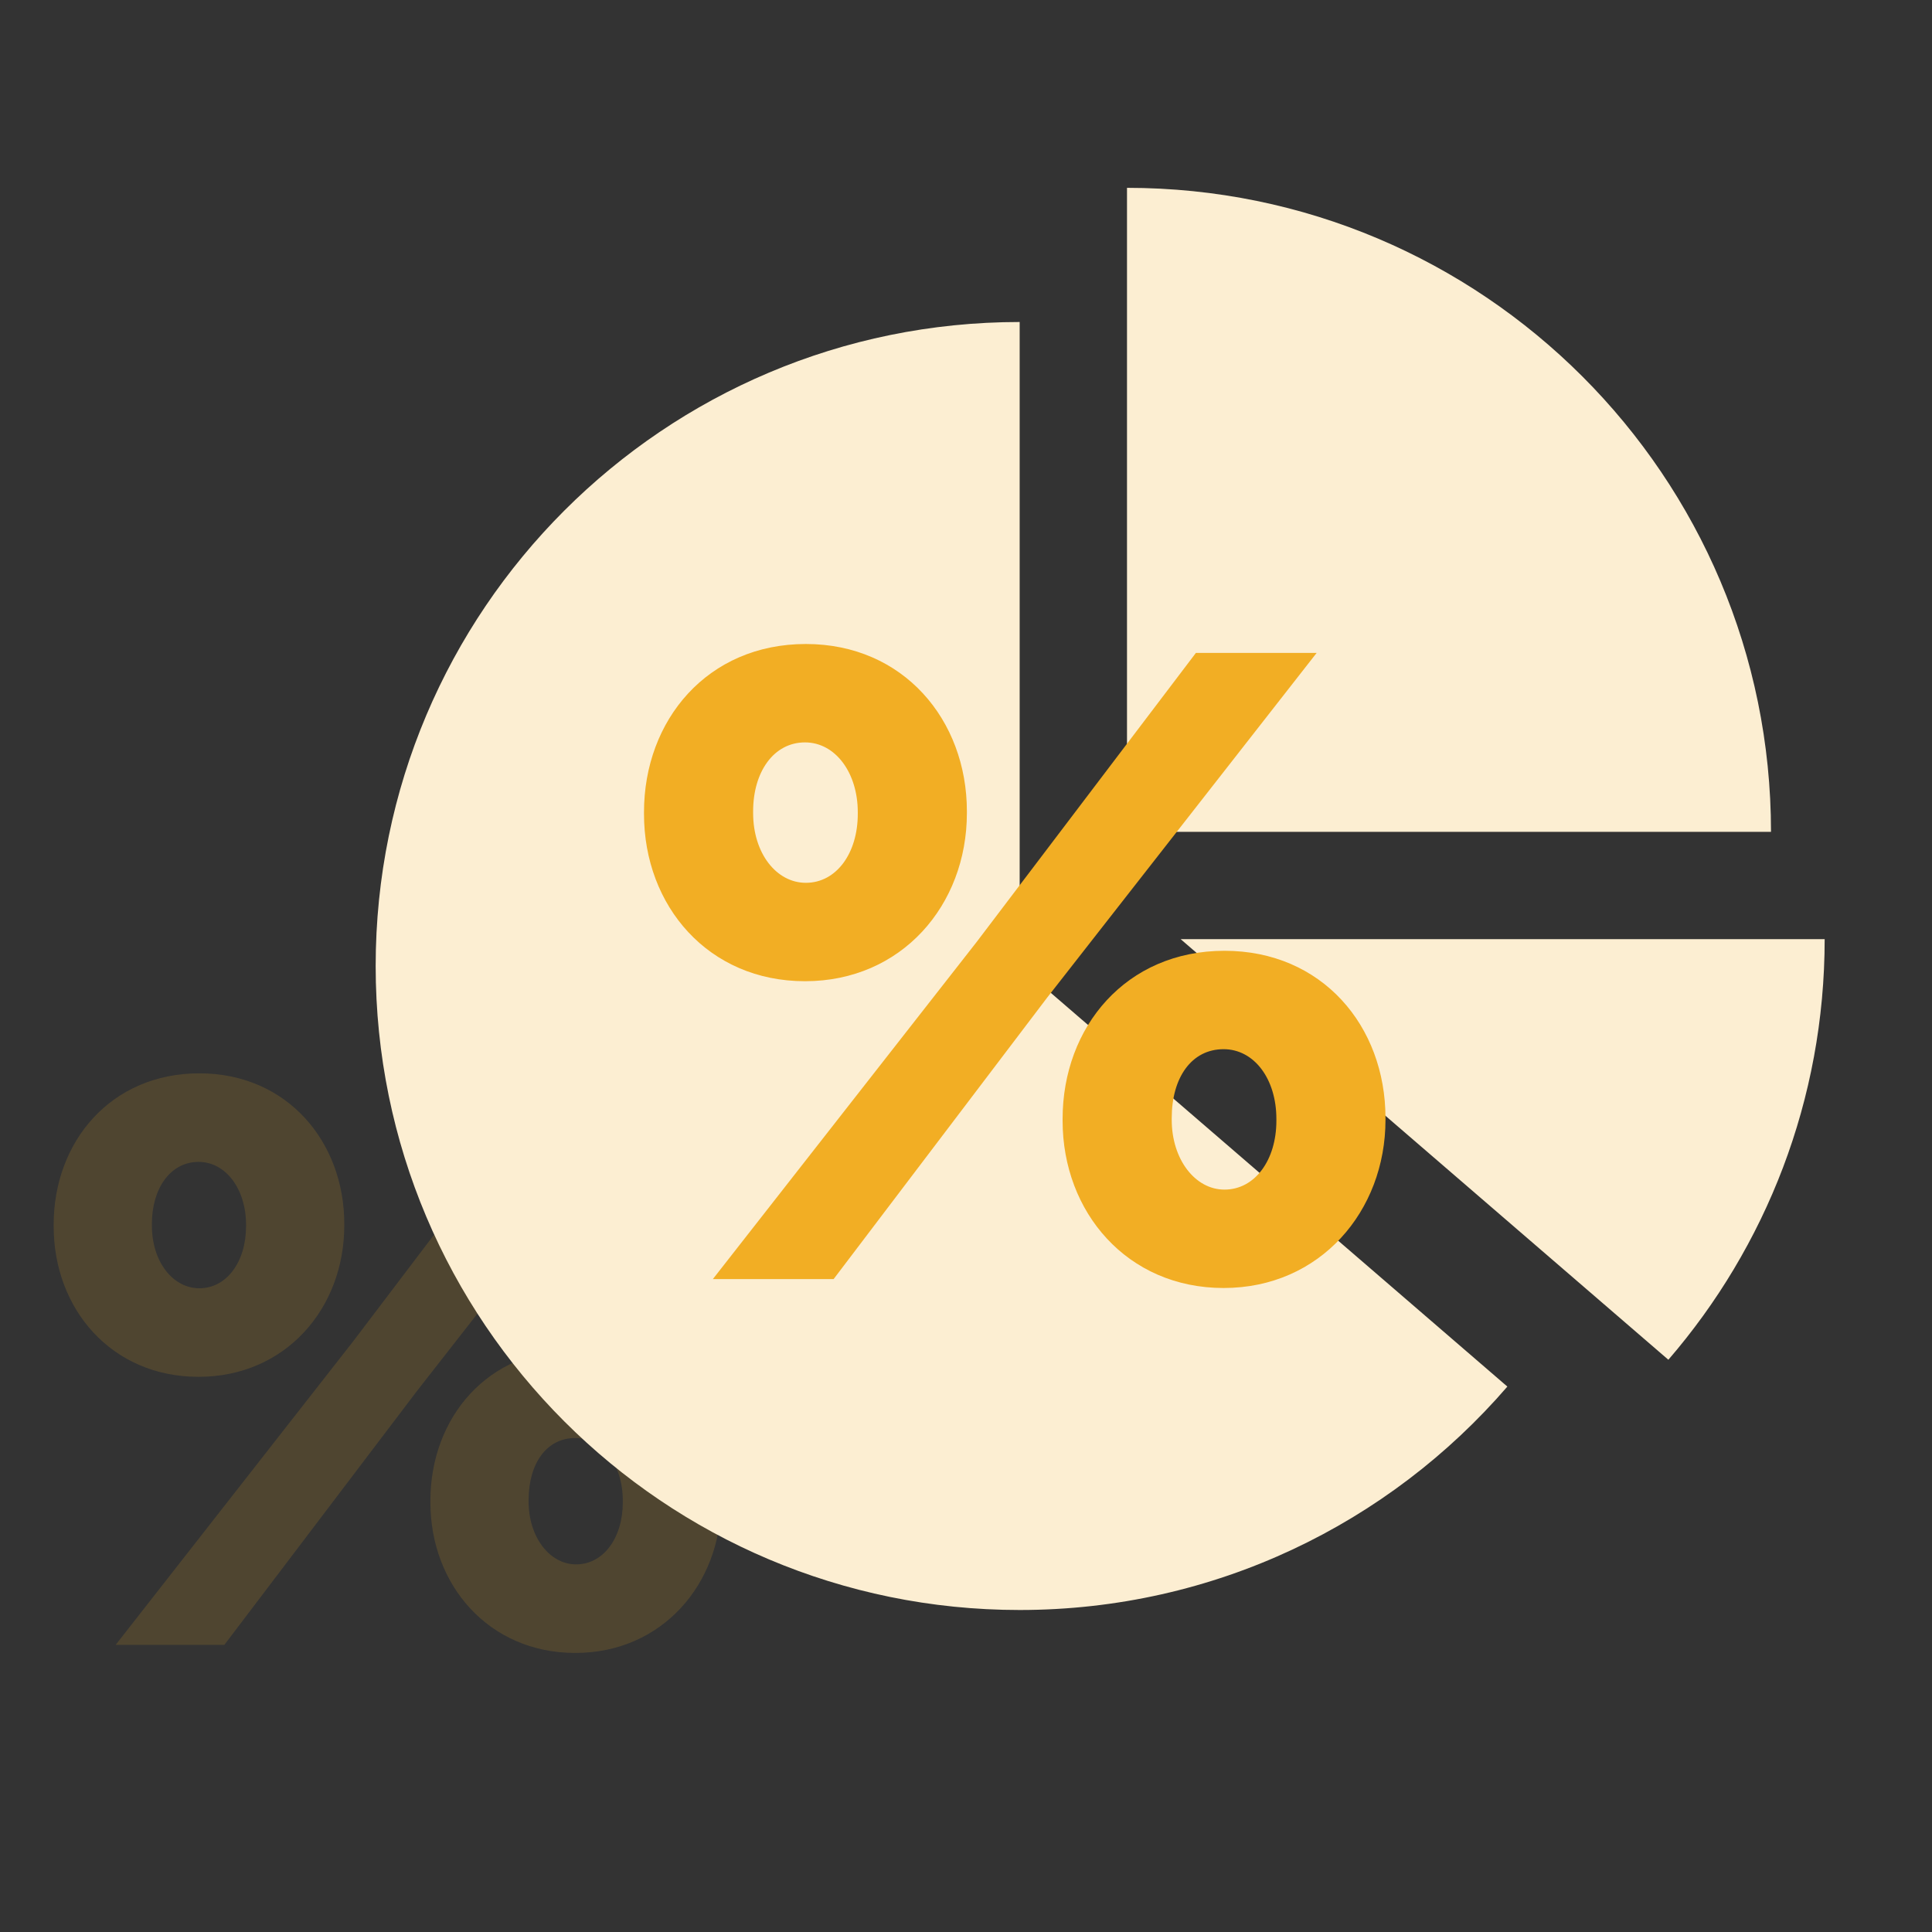
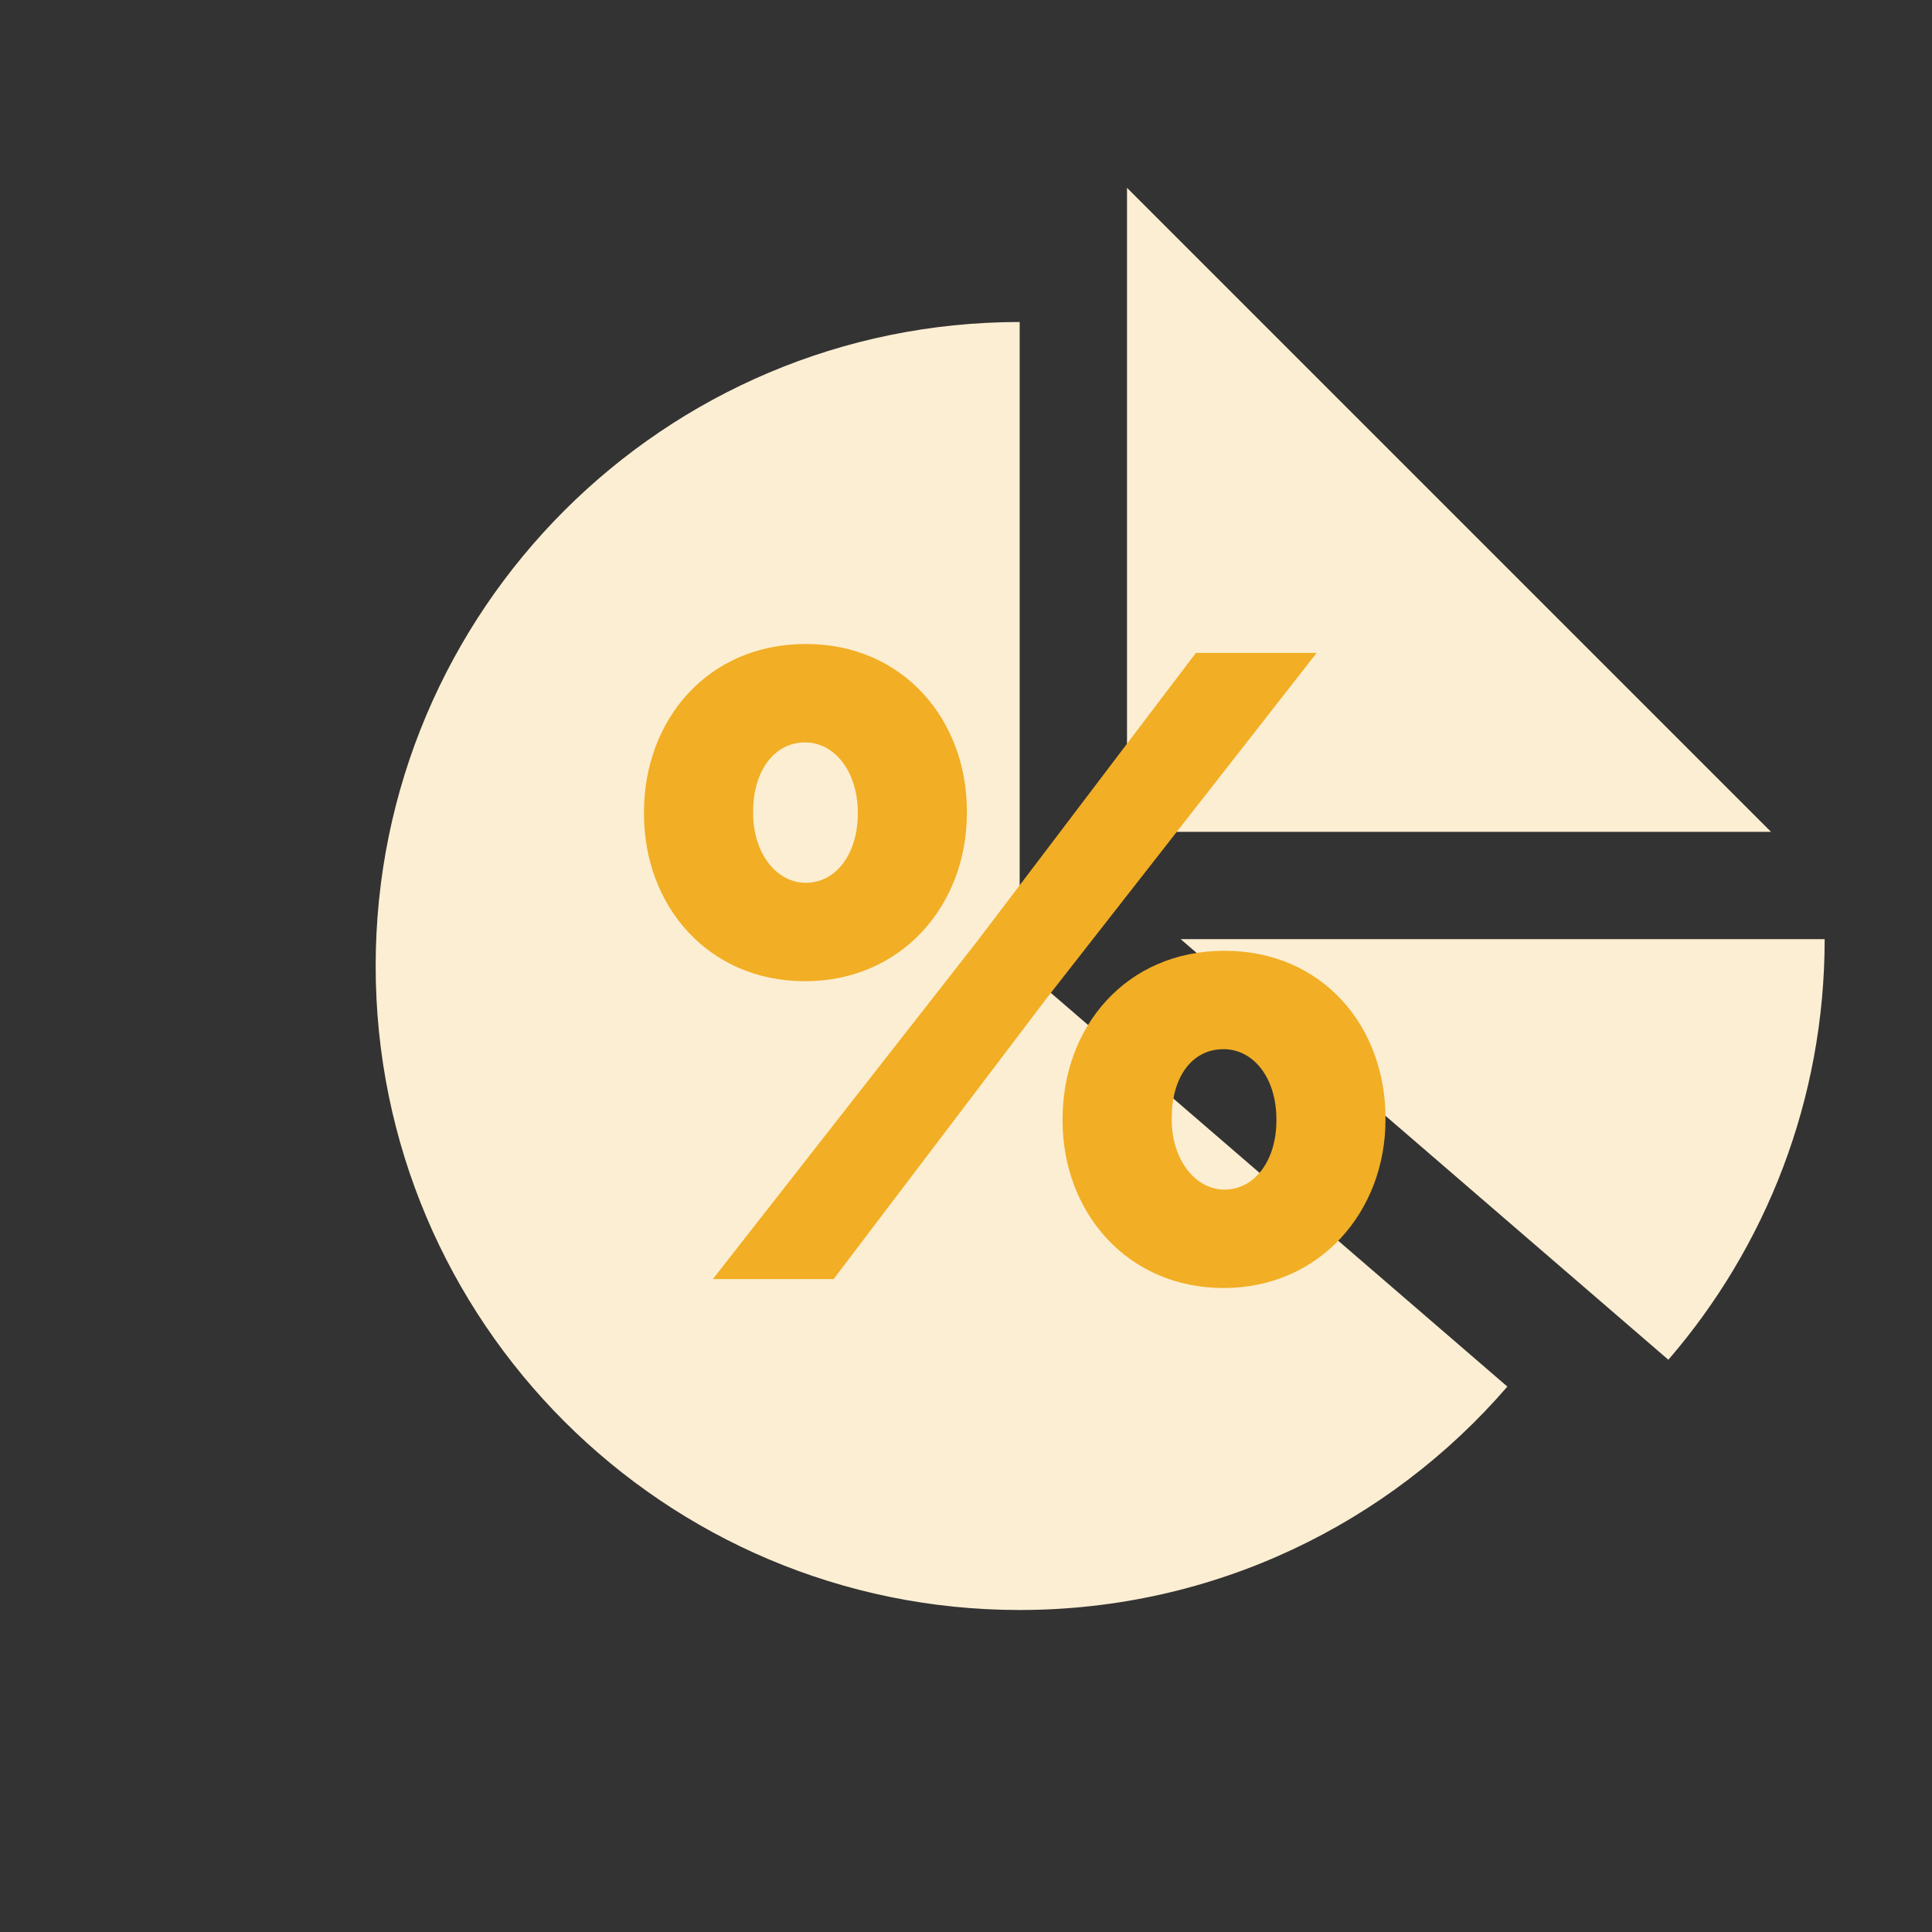
<svg xmlns="http://www.w3.org/2000/svg" width="72px" height="72px" viewBox="0 0 72 72" version="1.1">
  <rect x="0" y="0" width="72" height="72" fill="#333333" stroke="none" />
  <title>applicationchance_pic@2x</title>
  <desc>Created with Sketch.</desc>
  <g id="一键填报" stroke="none" stroke-width="1" fill="none" fill-rule="evenodd">
    <g id="一键填报_非会员" transform="translate(-279, -544)">
      <g id="applicationchance_pic" transform="translate(279, 544)">
-         <path d="M7.4,51.31 C4.16,51.31 2,48.79 2,45.7 L2,45.64 C2,42.55 4.13,40 7.43,40 C10.7,40 12.83,42.55 12.83,45.61 L12.83,45.67 C12.83,48.76 10.64,51.31 7.4,51.31 Z M21.44,61.6 C18.2,61.6 16.04,59.05 16.04,55.99 L16.04,55.93 C16.04,52.84 18.17,50.29 21.47,50.29 C24.74,50.29 26.87,52.81 26.87,55.9 L26.87,55.96 C26.87,59.02 24.68,61.6 21.44,61.6 Z M7.43,48.01 C8.45,48.01 9.17,47.02 9.17,45.7 L9.17,45.64 C9.17,44.32 8.42,43.3 7.4,43.3 C6.35,43.3 5.66,44.29 5.66,45.61 L5.66,45.67 C5.66,47.02 6.44,48.01 7.43,48.01 Z M21.47,58.3 C22.49,58.3 23.21,57.31 23.21,55.99 L23.21,55.93 C23.21,54.58 22.46,53.59 21.44,53.59 C20.36,53.59 19.7,54.55 19.7,55.9 L19.7,55.96 C19.7,57.28 20.48,58.3 21.47,58.3 Z M13.16,49.99 L20.51,40.3 L24.56,40.3 L15.53,51.85 L8.36,61.3 L4.31,61.3 L13.16,49.99 Z" id="%-copy" fill="#F2AE24" opacity="0.15" />
-         <path d="M38,12 L38,36 L56.175,51.674 C51.774,56.773 45.264,60 38,60 C24.745,60 14,49.255 14,36 C14,22.745 24.745,12 38,12 Z M66,31 L42,31 L42,7 C55.255,7 66,17.745 66,31 Z M62.175,50.674 L44,35 L68,35 C68,40.991 65.805,46.469 62.175,50.674 Z" id="Combined-Shape" fill="#FCEED2" fill-rule="nonzero" />
+         <path d="M38,12 L38,36 L56.175,51.674 C51.774,56.773 45.264,60 38,60 C24.745,60 14,49.255 14,36 C14,22.745 24.745,12 38,12 Z M66,31 L42,31 L42,7 Z M62.175,50.674 L44,35 L68,35 C68,40.991 65.805,46.469 62.175,50.674 Z" id="Combined-Shape" fill="#FCEED2" fill-rule="nonzero" />
        <path d="M30,36.567 C26.4,36.567 24,33.767 24,30.333 L24,30.267 C24,26.833 26.367,24 30.033,24 C33.667,24 36.033,26.833 36.033,30.233 L36.033,30.3 C36.033,33.733 33.6,36.567 30,36.567 Z M45.6,48 C42,48 39.6,45.167 39.6,41.767 L39.6,41.7 C39.6,38.267 41.967,35.433 45.633,35.433 C49.267,35.433 51.633,38.233 51.633,41.667 L51.633,41.733 C51.633,45.133 49.2,48 45.6,48 Z M30.033,32.9 C31.167,32.9 31.967,31.8 31.967,30.333 L31.967,30.267 C31.967,28.8 31.133,27.667 30,27.667 C28.833,27.667 28.067,28.767 28.067,30.233 L28.067,30.3 C28.067,31.8 28.933,32.9 30.033,32.9 Z M45.633,44.333 C46.767,44.333 47.567,43.233 47.567,41.767 L47.567,41.7 C47.567,40.2 46.733,39.1 45.6,39.1 C44.4,39.1 43.667,40.167 43.667,41.667 L43.667,41.733 C43.667,43.2 44.533,44.333 45.633,44.333 Z M36.4,35.1 L44.567,24.333 L49.067,24.333 L39.033,37.167 L31.067,47.667 L26.567,47.667 L36.4,35.1 Z" id="%" fill="#F2AE24" />
      </g>
    </g>
  </g>
</svg>